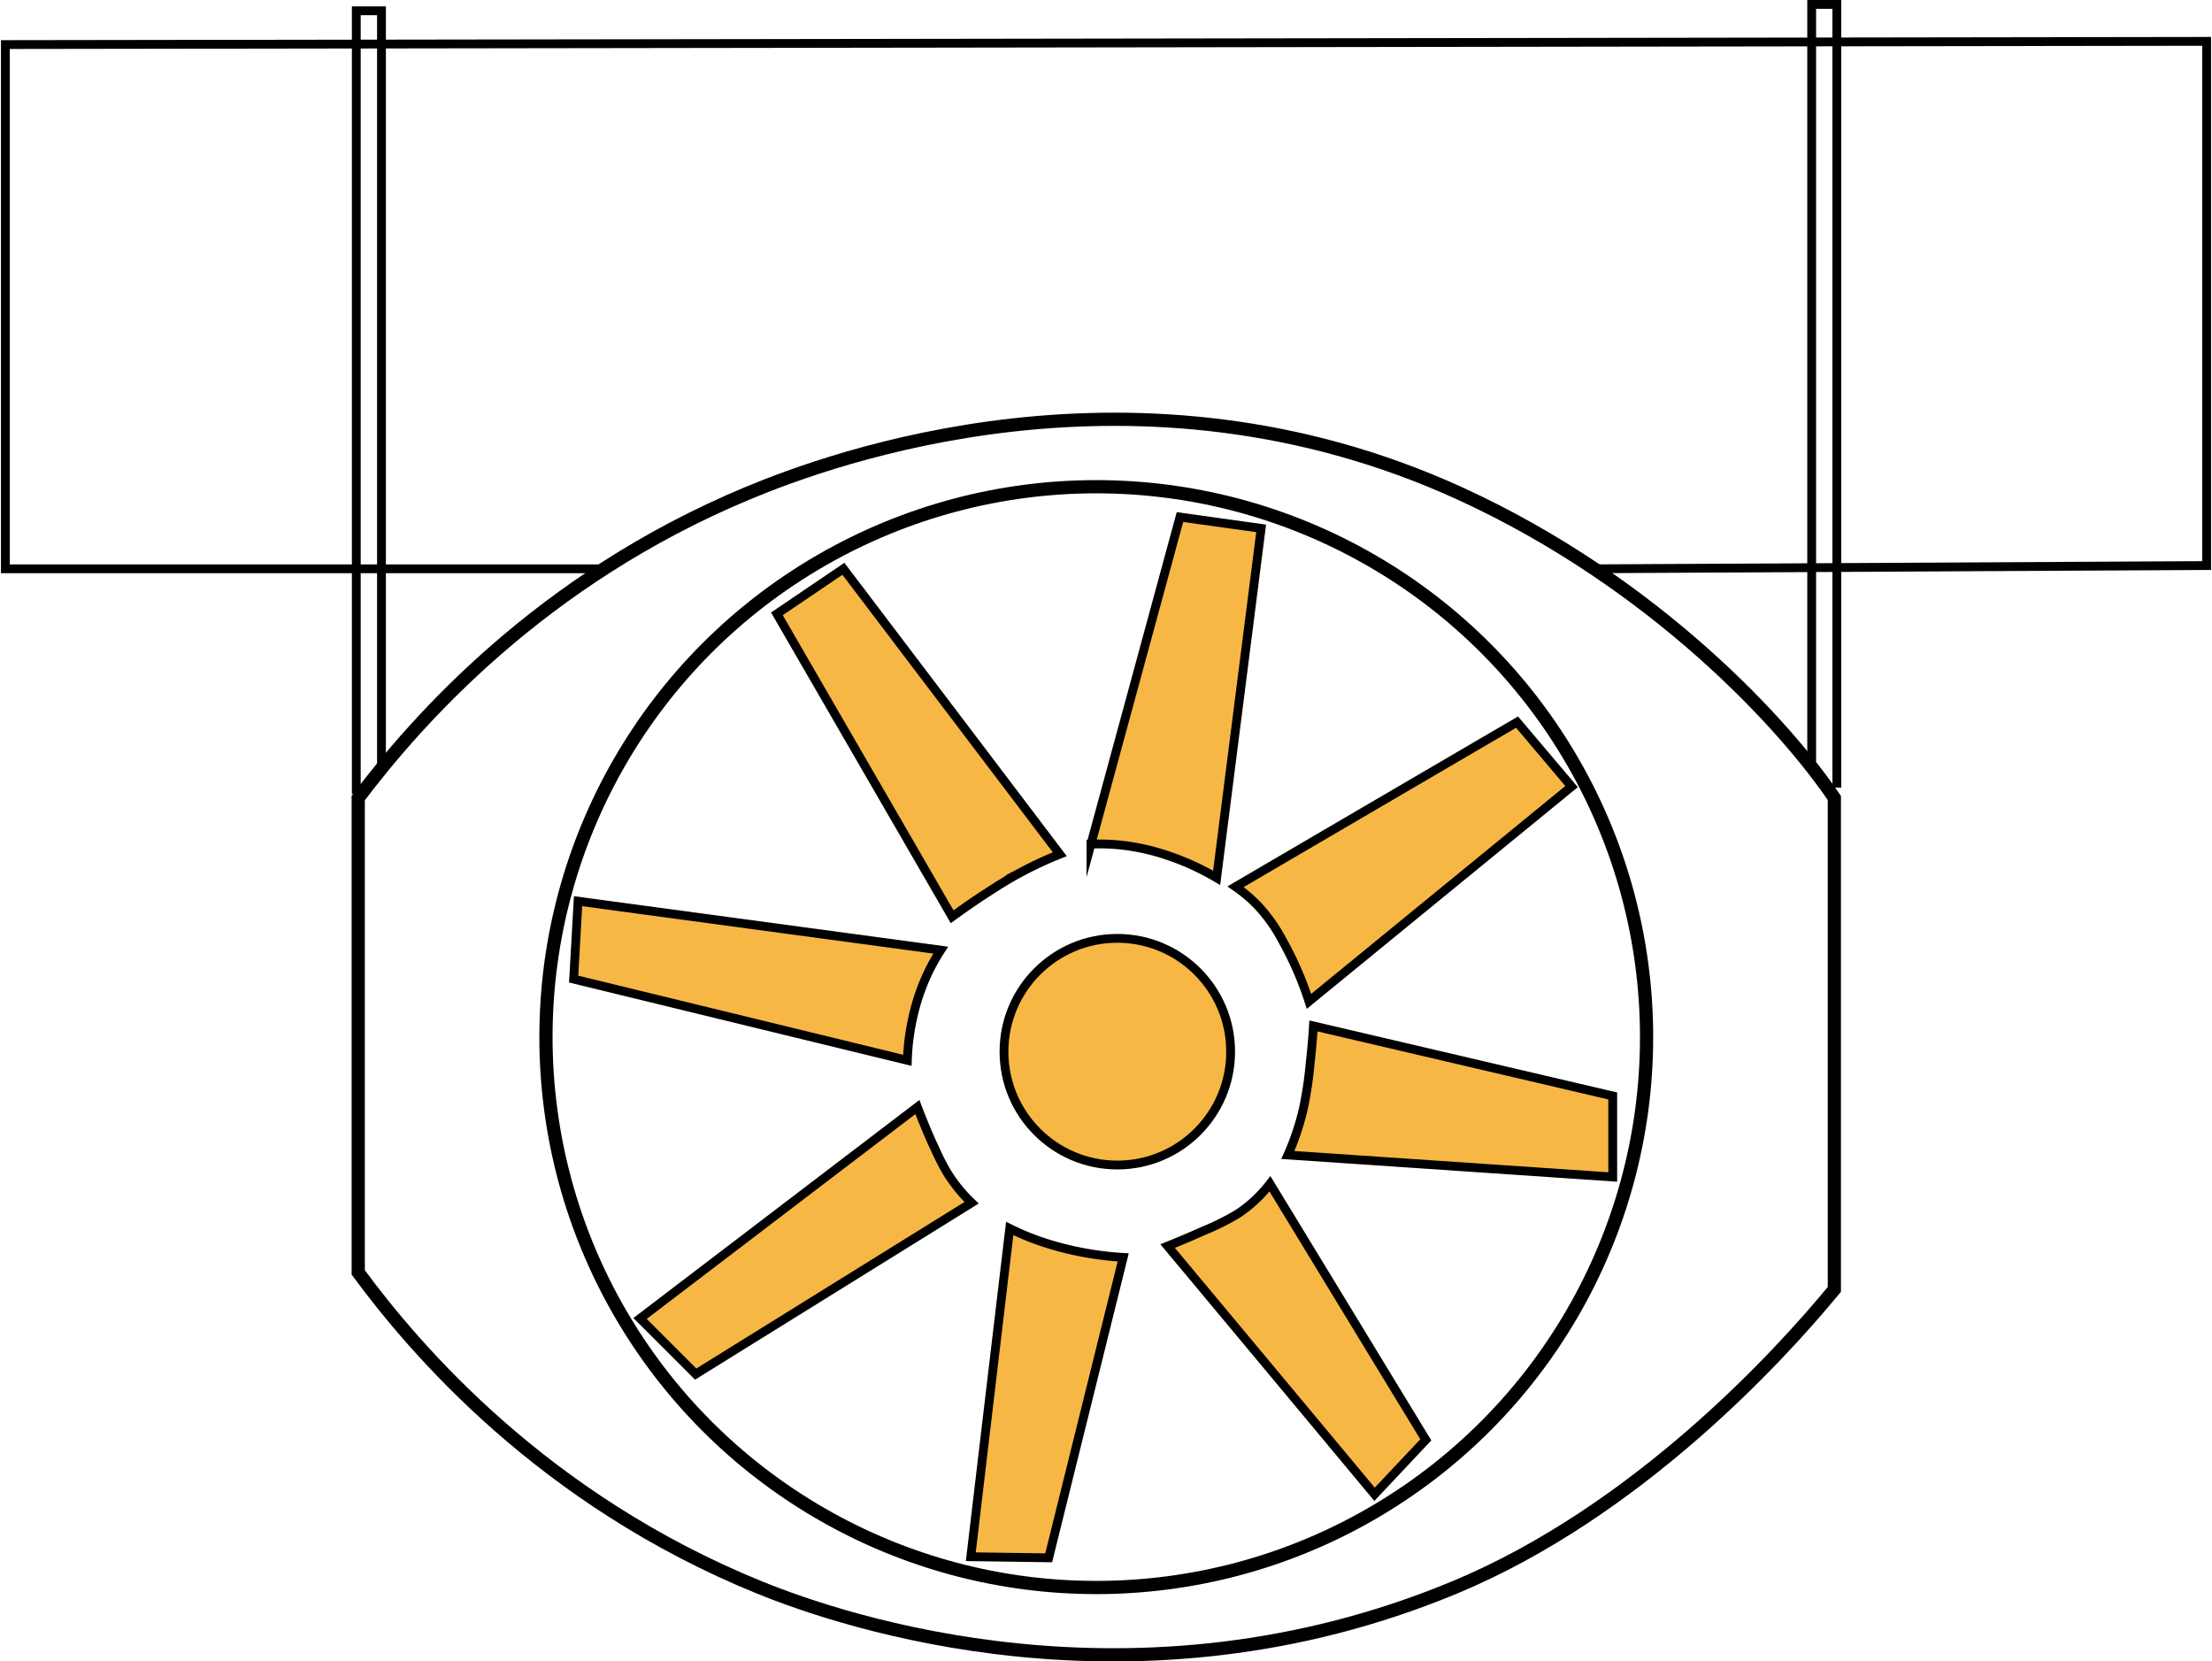
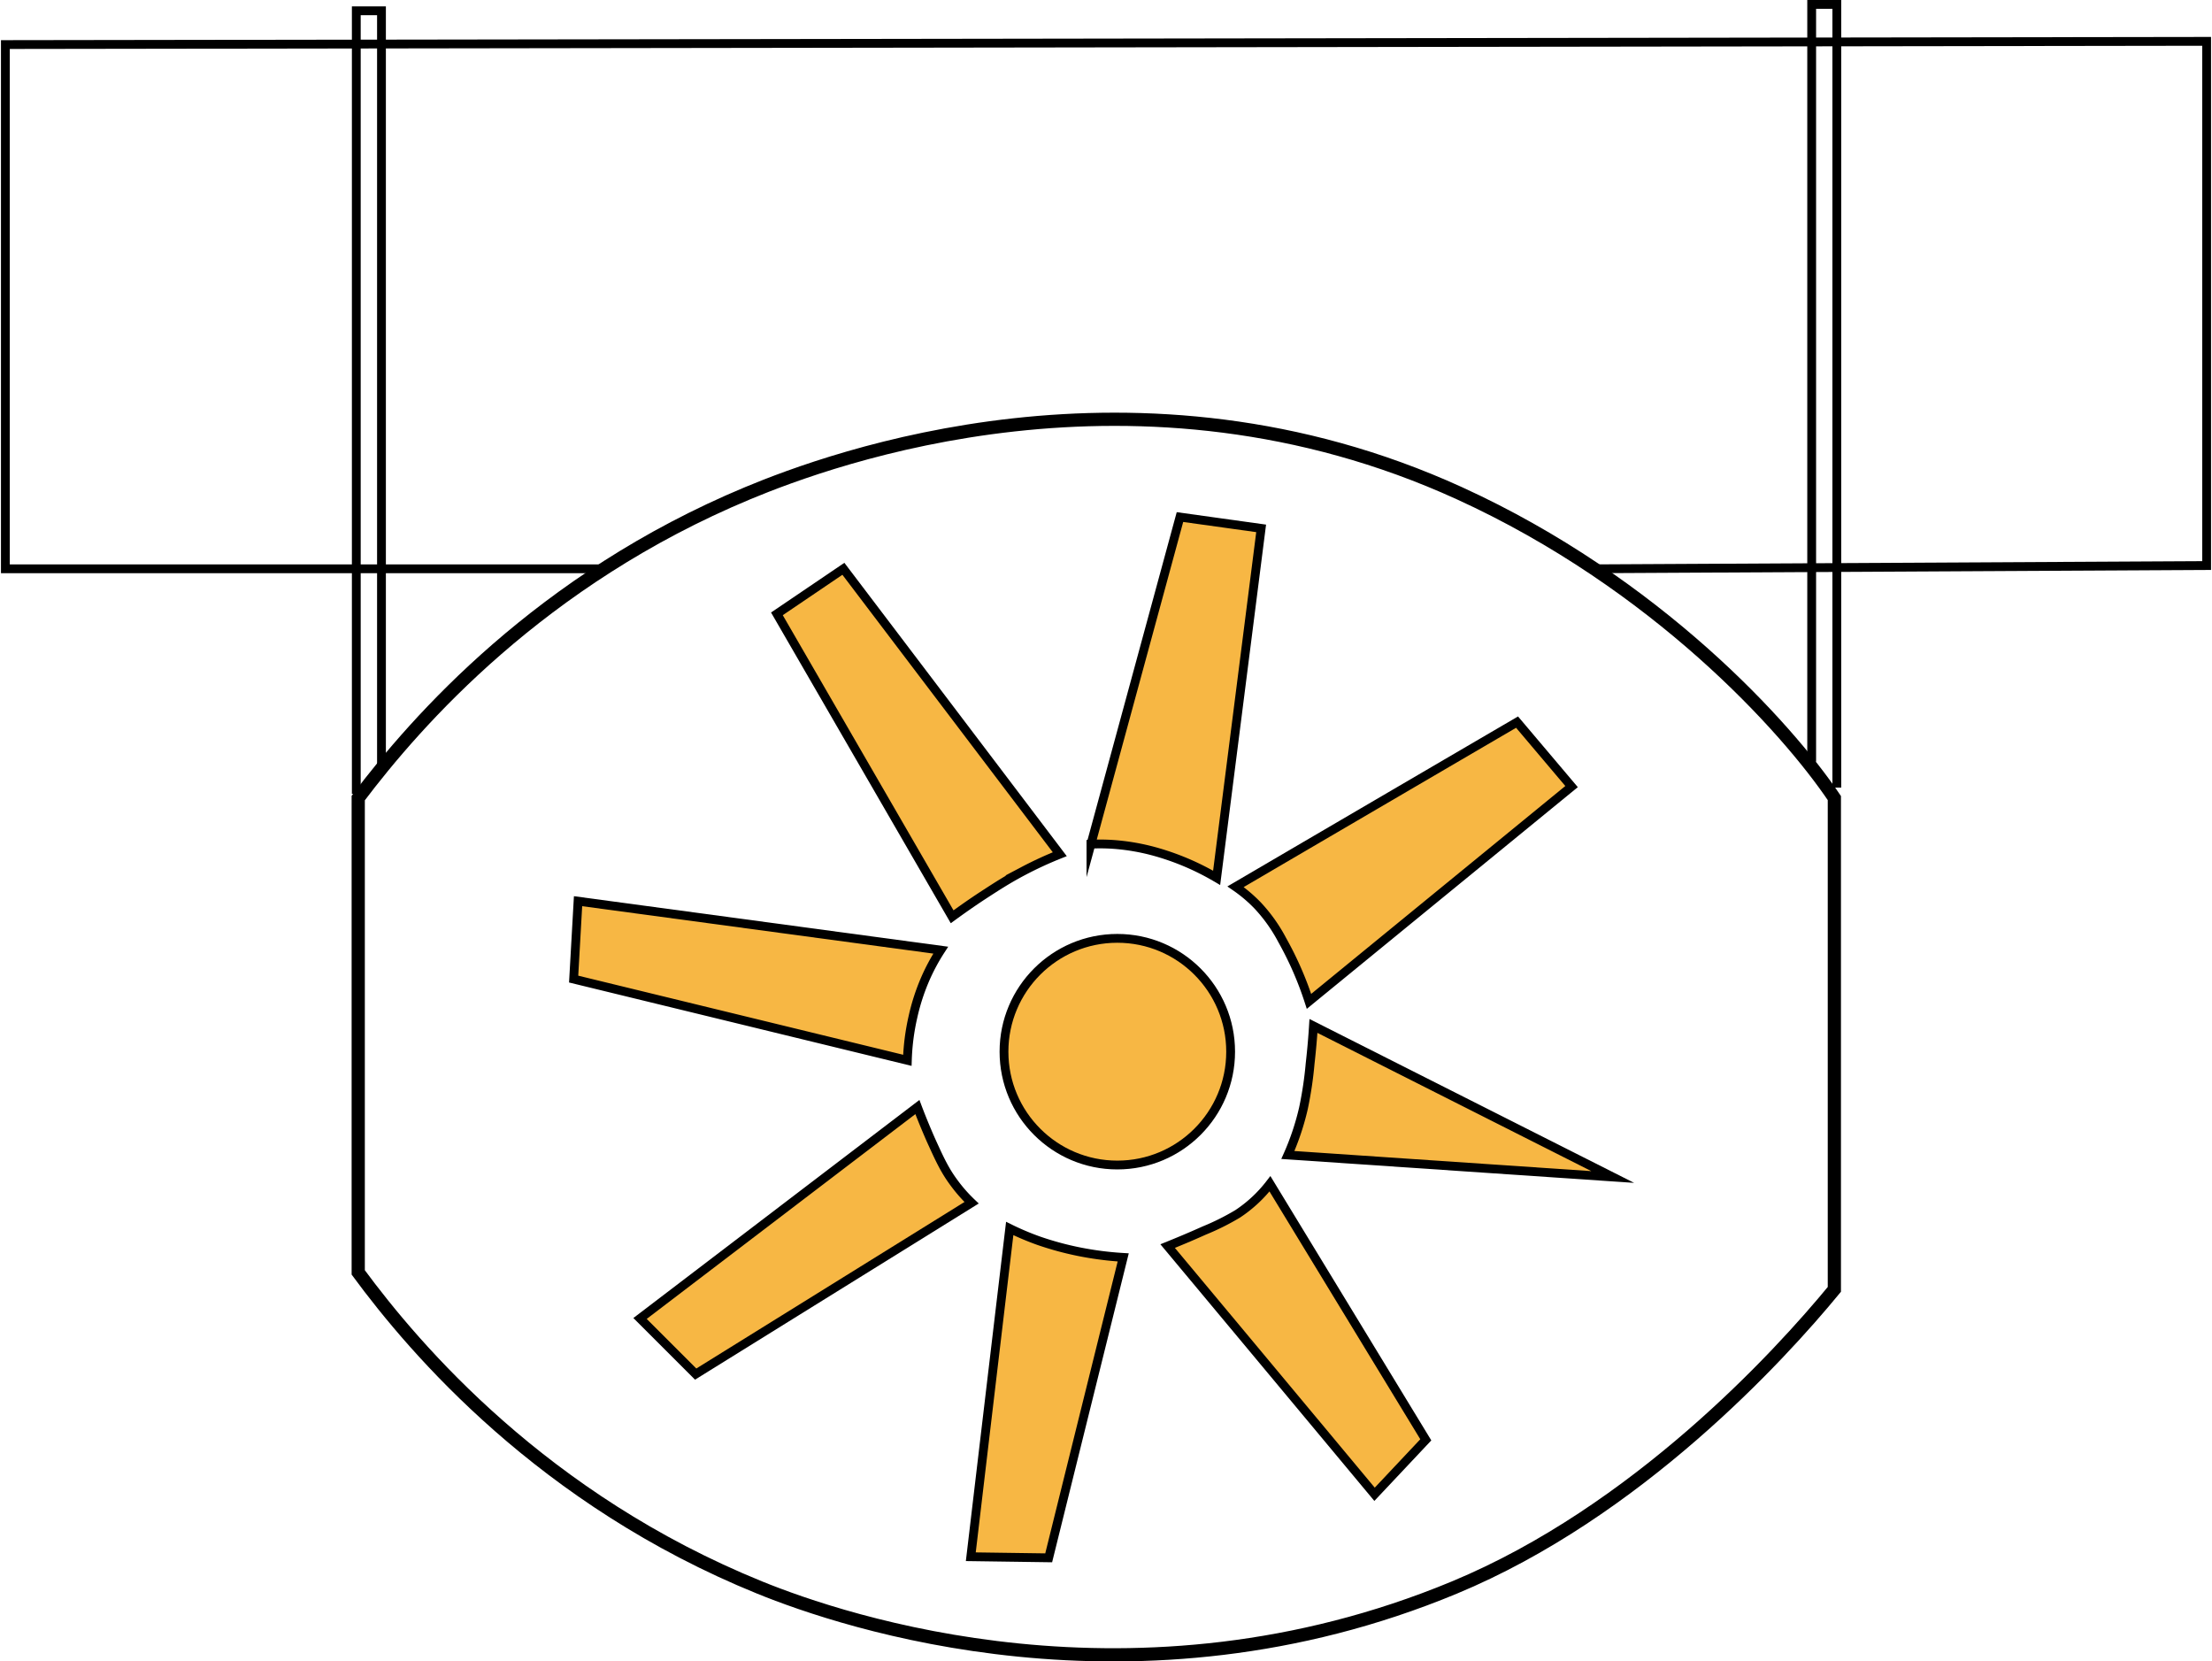
<svg xmlns="http://www.w3.org/2000/svg" height="377" viewBox="0 0 502 377.33" width="502">
  <g data-name="Layer 2">
    <g data-name="Layer 1" stroke="#000" stroke-miterlimit="10">
      <path d="M81.15,181.25c13.2-17.5,41.43-49.66,88.49-69.25,19.05-7.93,88.31-33.42,161.59,0,44.68,20.38,74.36,53.13,85.21,69.25V292.83c-12.58,15.31-45,50.57-86.34,67.73-72.55,30.11-138.71,7.73-157.74,0-49.23-20-78.21-53.95-91.21-71.58Z" fill="none" stroke-width="3" />
-       <circle cx="248.79" cy="235.54" fill="none" r="125" stroke-width="3" />
      <path d="M191.35,129.18l-15.1,10.23,39.8,68.8c2-1.45,4.46-3.21,7.4-5.12,2.65-1.72,5.19-3.38,8.71-5.24A86.31,86.31,0,0,1,240.5,194Q215.93,161.58,191.35,129.18Z" fill="#f7b744" stroke-width="2" />
      <path d="M267.8,117.43l-20.22,74.29a44.31,44.31,0,0,1,5.31.07,48.54,48.54,0,0,1,8.84,1.51,58.37,58.37,0,0,1,14.4,6.07L286.24,120Z" fill="#f7b744" stroke-width="2" />
      <path d="M280.43,201.39a32.72,32.72,0,0,1,5.05,4.29,36.12,36.12,0,0,1,5.56,7.84,76.63,76.63,0,0,1,6.07,13.9l59.64-48.78L344.37,164Q312.39,182.68,280.43,201.39Z" fill="#f7b744" stroke-width="2" />
-       <path d="M298.12,233c-.13,2.11-.36,5.07-.76,8.59a84.89,84.89,0,0,1-1.51,10.11,58.32,58.32,0,0,1-3.54,10.61l73.79,5V248.9Z" fill="#f7b744" stroke-width="2" />
+       <path d="M298.12,233c-.13,2.11-.36,5.07-.76,8.59a84.89,84.89,0,0,1-1.51,10.11,58.32,58.32,0,0,1-3.54,10.61l73.79,5Z" fill="#f7b744" stroke-width="2" />
      <path d="M265,283c2-.81,4.92-2,8.33-3.54a54.94,54.94,0,0,0,7.59-3.79,30.31,30.31,0,0,0,7.32-6.82L323.64,327,312,339.37Q288.52,311.18,265,283Z" fill="#f7b744" stroke-width="2" />
      <path d="M229.13,279a61.63,61.63,0,0,0,6.57,2.78,70.18,70.18,0,0,0,9.35,2.53,73.74,73.74,0,0,0,9.86,1.26q-8.47,34.11-16.93,68.23l-17.69-.25Q224.7,316.25,229.13,279Z" fill="#f7b744" stroke-width="2" />
      <path d="M208.16,251.42c1.15,3.05,2.22,5.54,3,7.33,2,4.4,3.14,6.94,5.31,9.86a34.05,34.05,0,0,0,4,4.55l-62.67,38.91-12.64-12.63Z" fill="#f7b744" stroke-width="2" />
      <path d="M205.88,240.81a51.36,51.36,0,0,1,1.27-9.86,47.67,47.67,0,0,1,2.78-8.59,44.9,44.9,0,0,1,3.53-6.57l-82.38-11.12-1,17.69Z" fill="#f7b744" stroke-width="2" />
      <circle cx="253.57" cy="238.85" fill="#f7b744" r="25.74" stroke-width="2" />
      <path d="M361.91 129.18L501 128.44 501 9.39 1 10.12 1 129.18 136.96 129.18" fill="none" stroke-width="2" />
      <path d="M80.71 180.31L80.71 2.45 86.43 2.45 86.43 174.43" fill="none" stroke-width="2" />
      <path d="M417 178.87L417 1 411.29 1 411.29 172.99" fill="none" stroke-width="2" />
    </g>
  </g>
</svg>